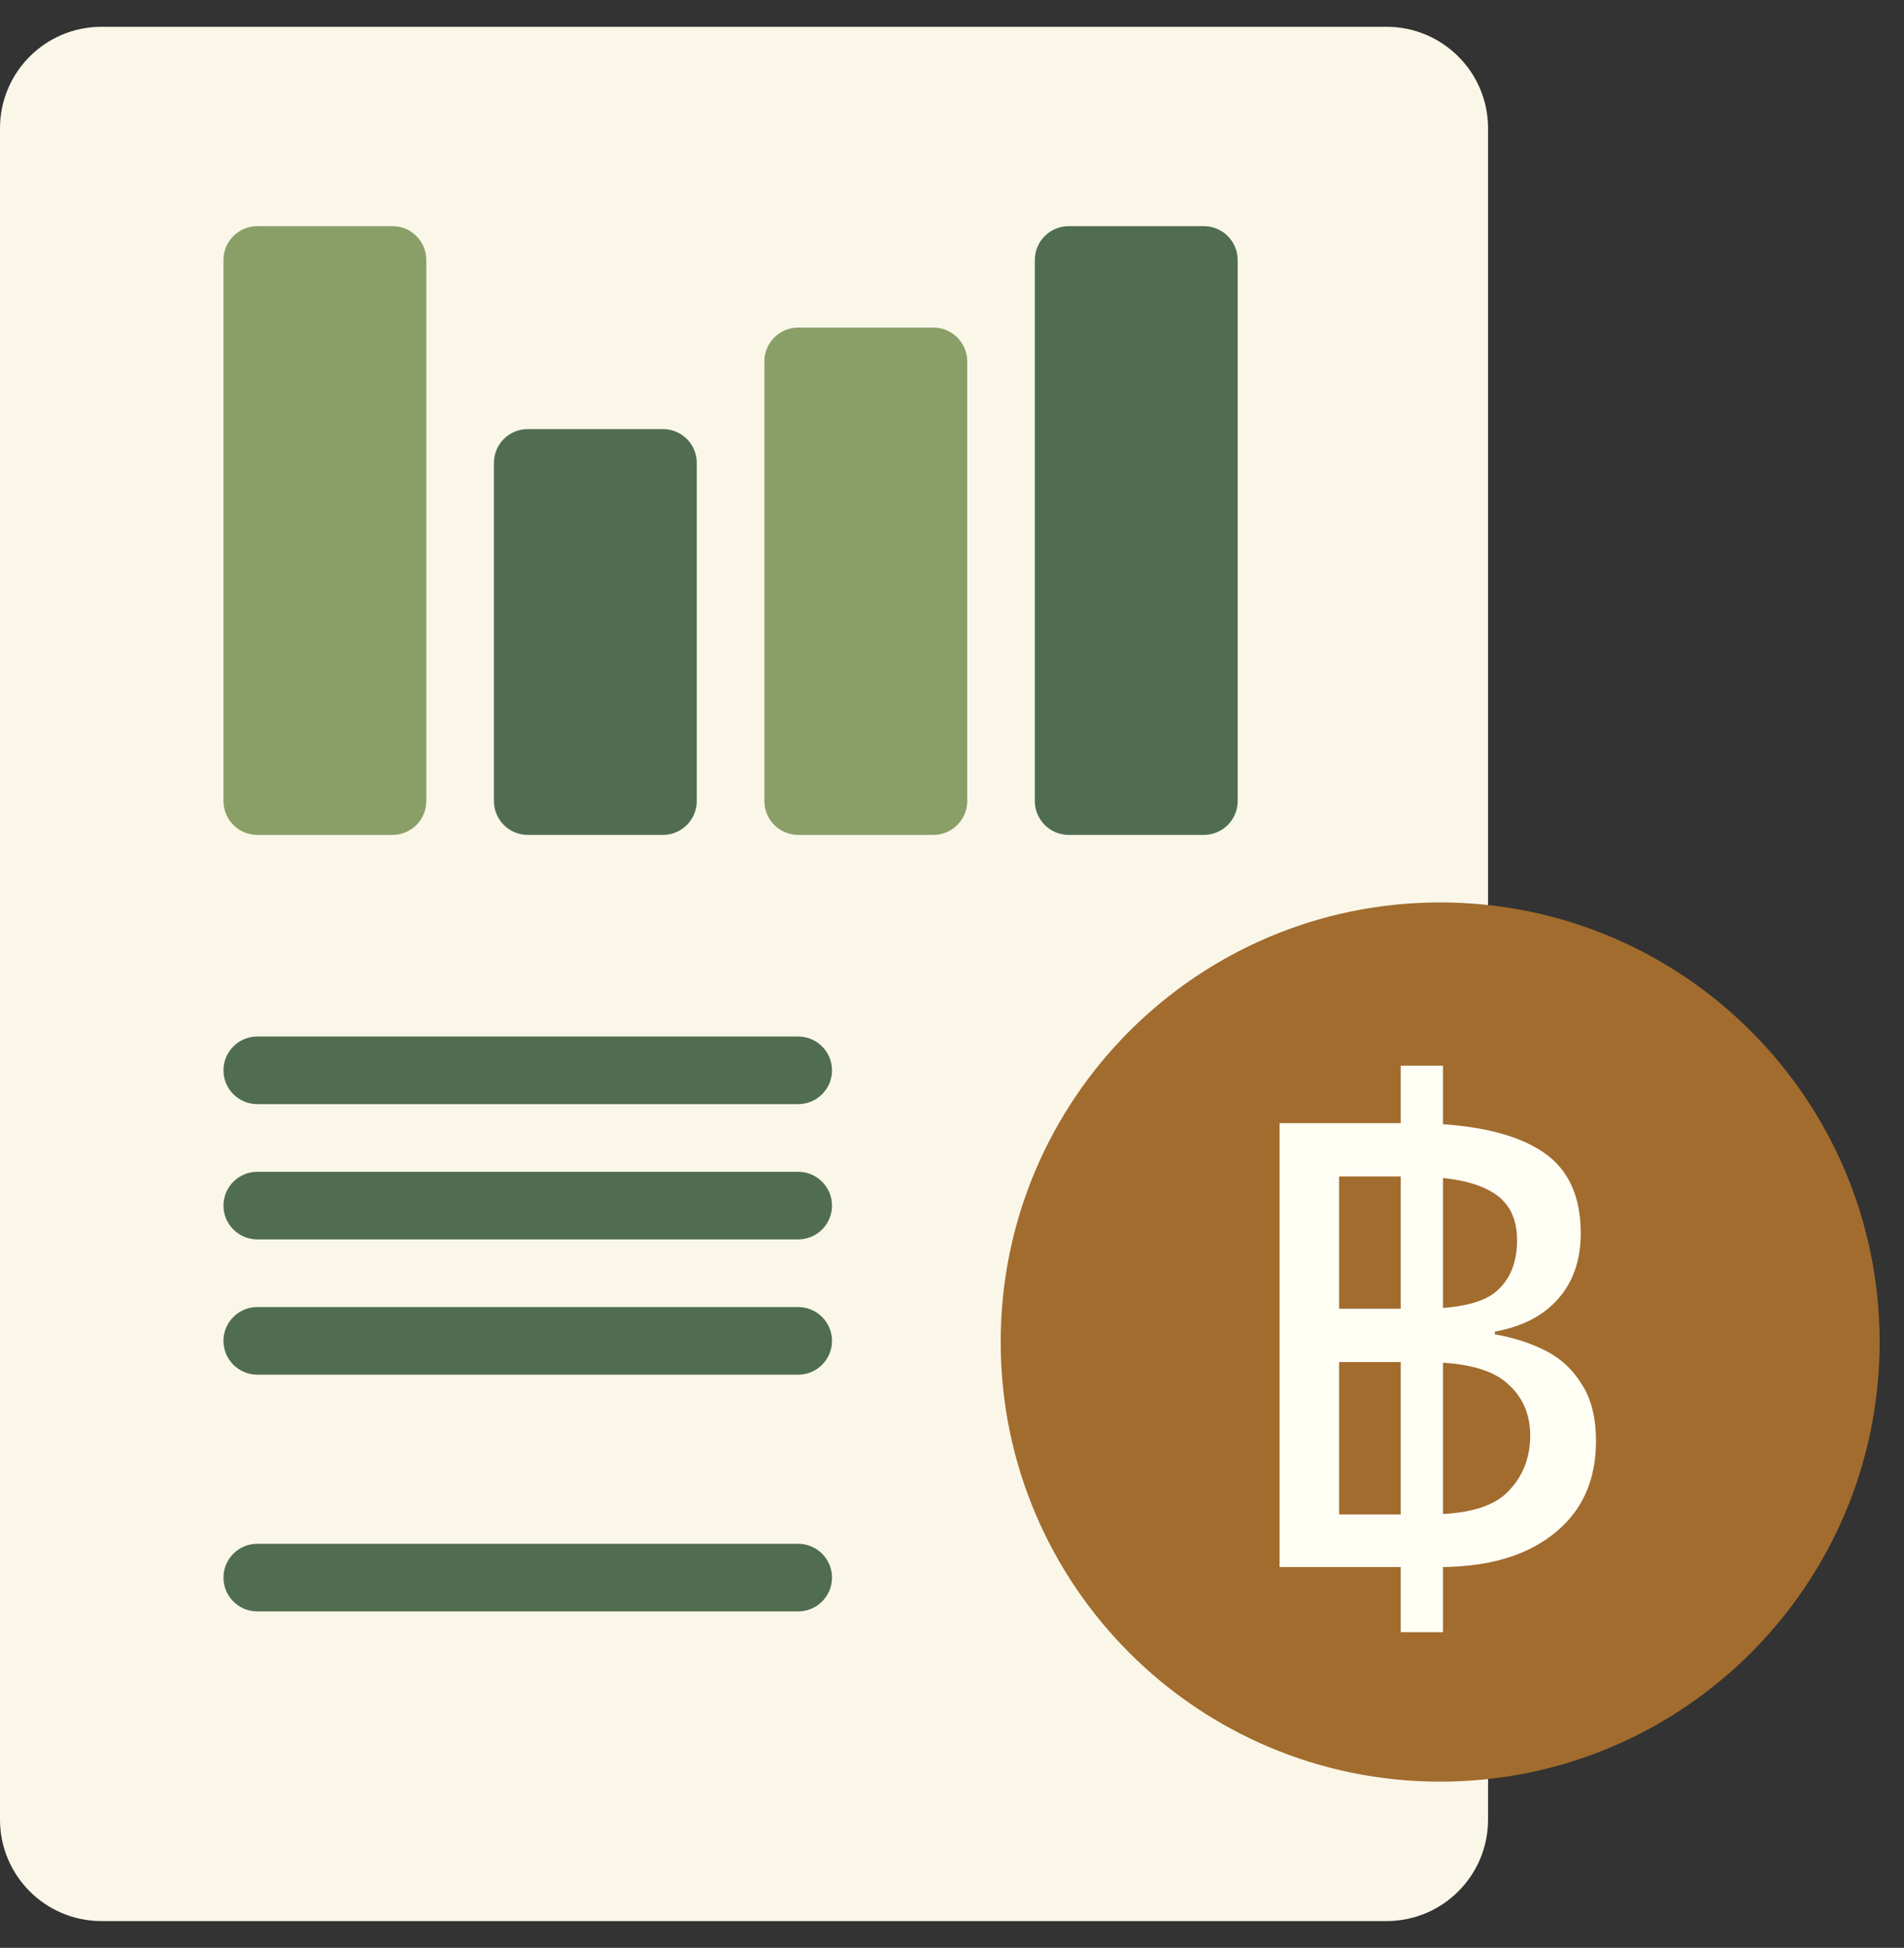
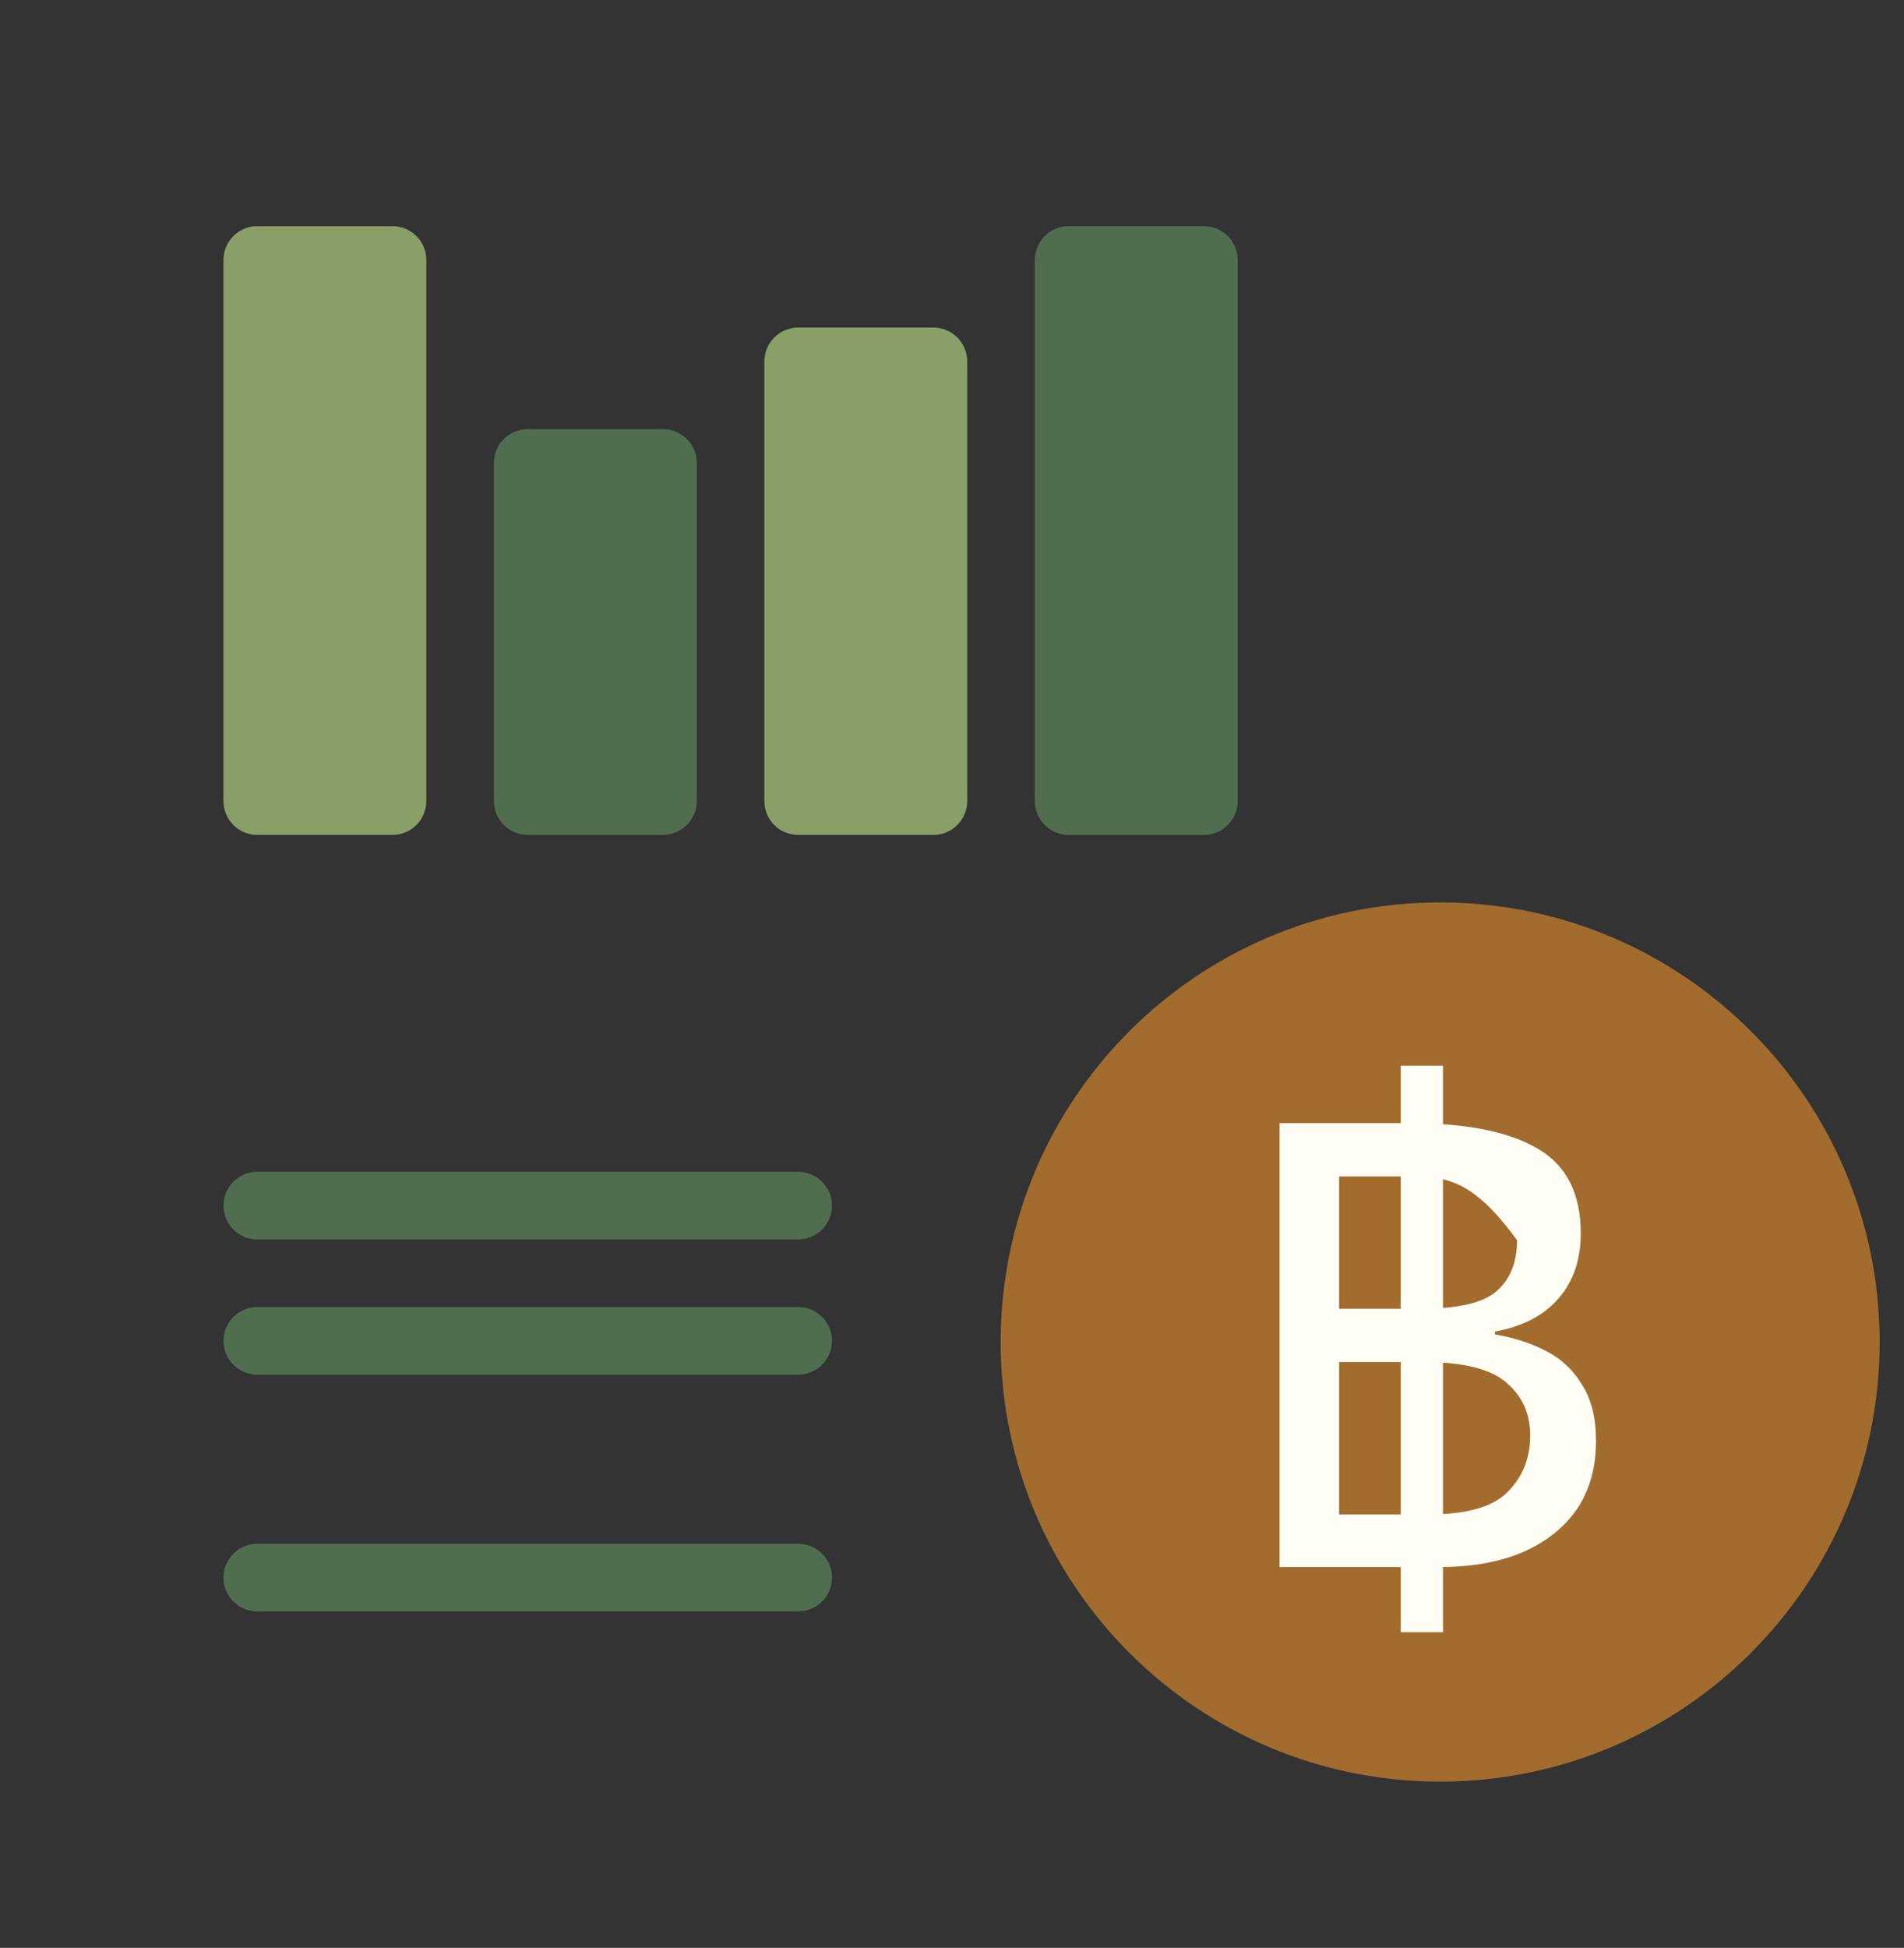
<svg xmlns="http://www.w3.org/2000/svg" width="44" height="45" viewBox="0 0 44 45" fill="none">
  <rect x="0" y="0" width="44" height="45" fill="#333333" stroke="none" />
-   <path fill-rule="evenodd" clip-rule="evenodd" d="M34.388 2.964V42.036C34.388 43.331 33.338 44.381 32.043 44.381H2.345C1.05 44.381 0 43.331 0 42.036V2.964C0 1.669 1.05 0.619 2.345 0.619H32.043C33.338 0.619 34.388 1.669 34.388 2.964Z" fill="#FAF7E9" />
  <path fill-rule="evenodd" clip-rule="evenodd" d="M5.945 28.633C5.514 28.633 5.164 28.283 5.164 27.852C5.164 27.421 5.514 27.071 5.945 27.071H18.445C18.877 27.071 19.227 27.421 19.227 27.852C19.227 28.283 18.877 28.633 18.445 28.633H5.945Z" fill="#506E4F" />
-   <path fill-rule="evenodd" clip-rule="evenodd" d="M5.945 25.508C5.514 25.508 5.164 25.158 5.164 24.727C5.164 24.296 5.514 23.946 5.945 23.946H18.445C18.877 23.946 19.227 24.296 19.227 24.727C19.227 25.158 18.877 25.508 18.445 25.508H5.945Z" fill="#506E4F" />
  <path fill-rule="evenodd" clip-rule="evenodd" d="M5.945 31.758C5.514 31.758 5.164 31.408 5.164 30.977C5.164 30.546 5.514 30.196 5.945 30.196H18.445C18.877 30.196 19.227 30.546 19.227 30.977C19.227 31.408 18.877 31.758 18.445 31.758H5.945Z" fill="#506E4F" />
  <path fill-rule="evenodd" clip-rule="evenodd" d="M9.852 6.006V18.506C9.852 18.938 9.502 19.288 9.07 19.288H5.945C5.514 19.288 5.164 18.938 5.164 18.506V6.006C5.164 5.575 5.514 5.225 5.945 5.225H9.07C9.502 5.225 9.852 5.575 9.852 6.006Z" fill="#8A9F67" />
  <path fill-rule="evenodd" clip-rule="evenodd" d="M16.102 10.694V18.506C16.102 18.938 15.752 19.288 15.32 19.288H12.195C11.764 19.288 11.414 18.938 11.414 18.506V10.694C11.414 10.262 11.764 9.913 12.195 9.913H15.32C15.752 9.913 16.102 10.262 16.102 10.694Z" fill="#506E4F" />
  <path fill-rule="evenodd" clip-rule="evenodd" d="M22.352 8.35V18.506C22.352 18.938 22.002 19.288 21.57 19.288H18.445C18.014 19.288 17.664 18.938 17.664 18.506V8.35C17.664 7.918 18.014 7.568 18.445 7.568H21.57C22.002 7.568 22.352 7.918 22.352 8.35Z" fill="#8A9F67" />
  <path fill-rule="evenodd" clip-rule="evenodd" d="M28.602 6.006V18.506C28.602 18.938 28.252 19.288 27.82 19.288H24.695C24.264 19.288 23.914 18.938 23.914 18.506V6.006C23.914 5.575 24.264 5.225 24.695 5.225H27.82C28.252 5.225 28.602 5.575 28.602 6.006Z" fill="#506E4F" />
  <path d="M33.281 41.16C38.89 41.16 43.437 36.613 43.437 31.004C43.437 25.395 38.89 20.848 33.281 20.848C27.672 20.848 23.125 25.395 23.125 31.004C23.125 36.613 27.672 41.16 33.281 41.16Z" fill="#A26C2E" />
-   <path d="M29.57 36.203V25.947H32.578C33.89 25.947 34.877 26.145 35.538 26.539C36.2 26.923 36.53 27.574 36.53 28.491C36.53 29.099 36.36 29.601 36.018 29.995C35.677 30.39 35.186 30.646 34.546 30.763V30.827C34.984 30.902 35.378 31.03 35.73 31.211C36.082 31.393 36.36 31.654 36.562 31.995C36.776 32.326 36.882 32.758 36.882 33.291C36.882 33.91 36.733 34.438 36.434 34.875C36.136 35.302 35.714 35.633 35.17 35.867C34.637 36.091 33.997 36.203 33.25 36.203H29.57ZM30.946 34.987H33.01C33.885 34.987 34.493 34.817 34.834 34.475C35.186 34.123 35.362 33.686 35.362 33.163C35.362 32.662 35.181 32.257 34.818 31.947C34.456 31.627 33.816 31.467 32.898 31.467H30.946V34.987ZM30.946 30.235H32.834C33.688 30.235 34.269 30.102 34.578 29.835C34.898 29.558 35.058 29.163 35.058 28.651C35.058 28.129 34.861 27.755 34.466 27.531C34.072 27.297 33.458 27.179 32.626 27.179H30.946V30.235ZM32.37 37.707V24.619H33.346V37.707H32.37Z" fill="#FFFEF5" />
+   <path d="M29.57 36.203V25.947H32.578C33.89 25.947 34.877 26.145 35.538 26.539C36.2 26.923 36.53 27.574 36.53 28.491C36.53 29.099 36.36 29.601 36.018 29.995C35.677 30.39 35.186 30.646 34.546 30.763V30.827C34.984 30.902 35.378 31.03 35.73 31.211C36.082 31.393 36.36 31.654 36.562 31.995C36.776 32.326 36.882 32.758 36.882 33.291C36.882 33.91 36.733 34.438 36.434 34.875C36.136 35.302 35.714 35.633 35.17 35.867C34.637 36.091 33.997 36.203 33.25 36.203H29.57ZM30.946 34.987H33.01C33.885 34.987 34.493 34.817 34.834 34.475C35.186 34.123 35.362 33.686 35.362 33.163C35.362 32.662 35.181 32.257 34.818 31.947C34.456 31.627 33.816 31.467 32.898 31.467H30.946V34.987ZM30.946 30.235H32.834C33.688 30.235 34.269 30.102 34.578 29.835C34.898 29.558 35.058 29.163 35.058 28.651C34.072 27.297 33.458 27.179 32.626 27.179H30.946V30.235ZM32.37 37.707V24.619H33.346V37.707H32.37Z" fill="#FFFEF5" />
  <path fill-rule="evenodd" clip-rule="evenodd" d="M5.945 37.227C5.514 37.227 5.164 36.877 5.164 36.446C5.164 36.015 5.514 35.665 5.945 35.665H18.445C18.877 35.665 19.227 36.015 19.227 36.446C19.227 36.877 18.877 37.227 18.445 37.227H5.945Z" fill="#506E4F" />
</svg>